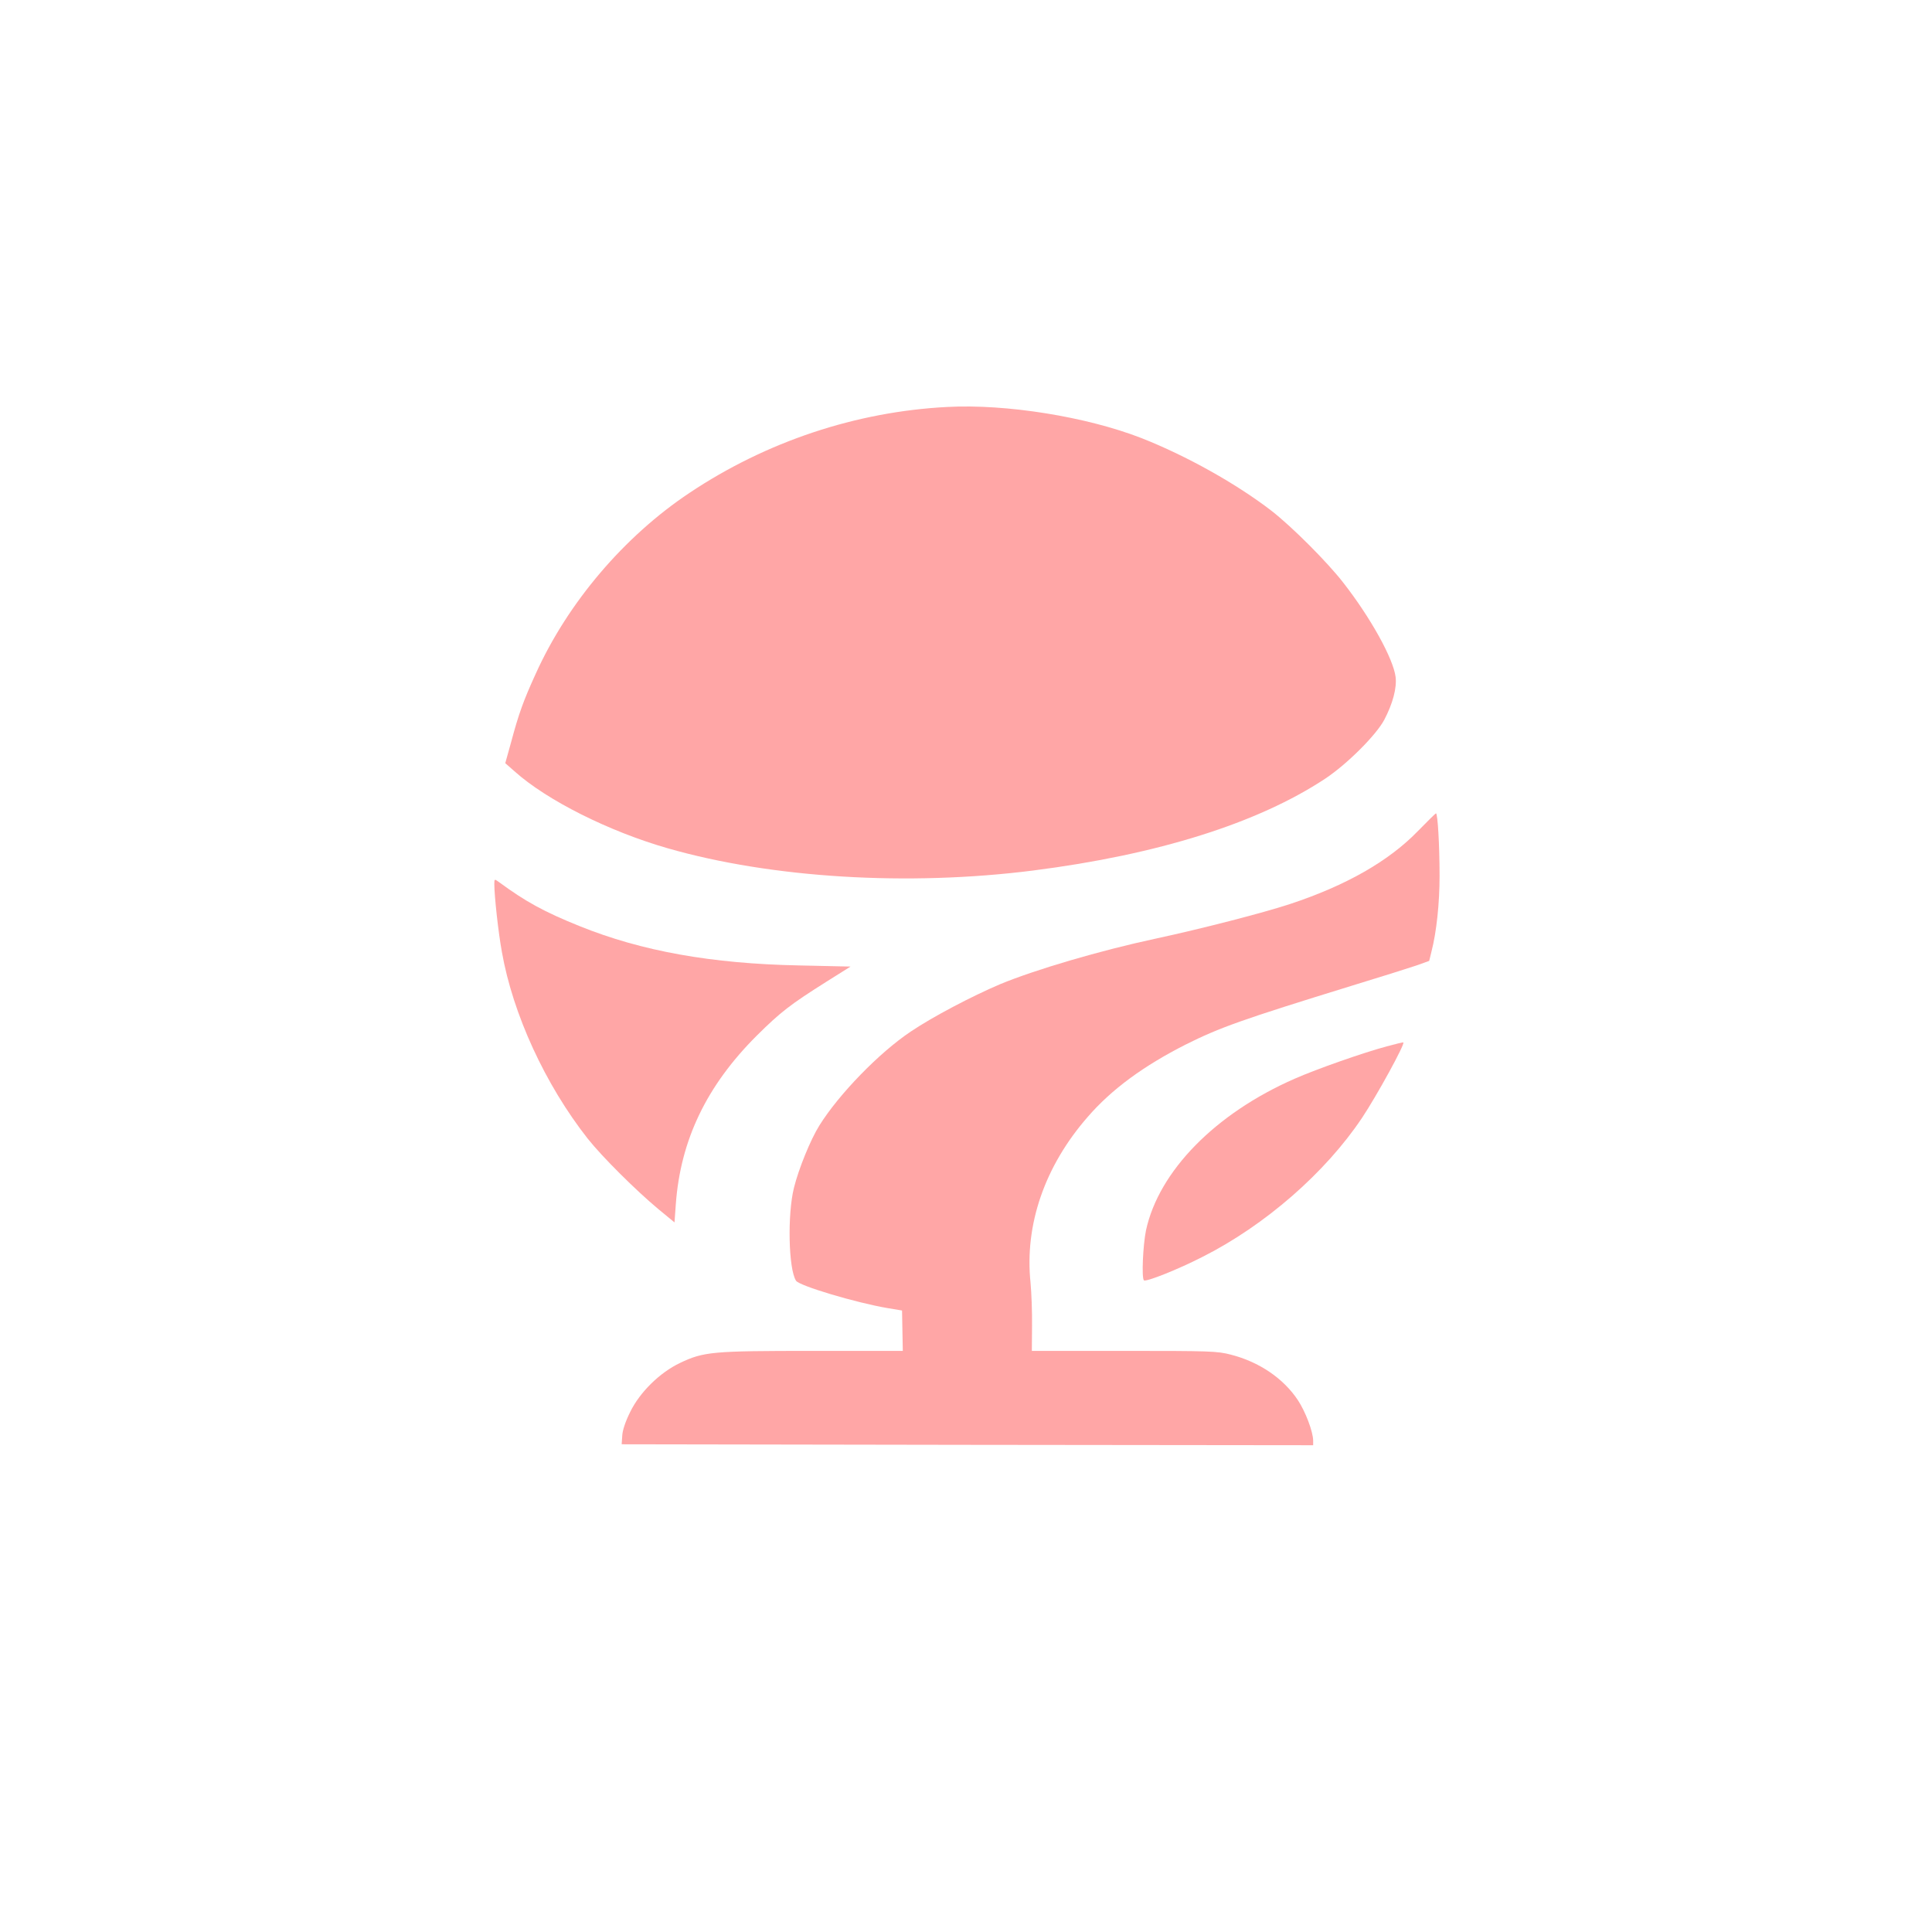
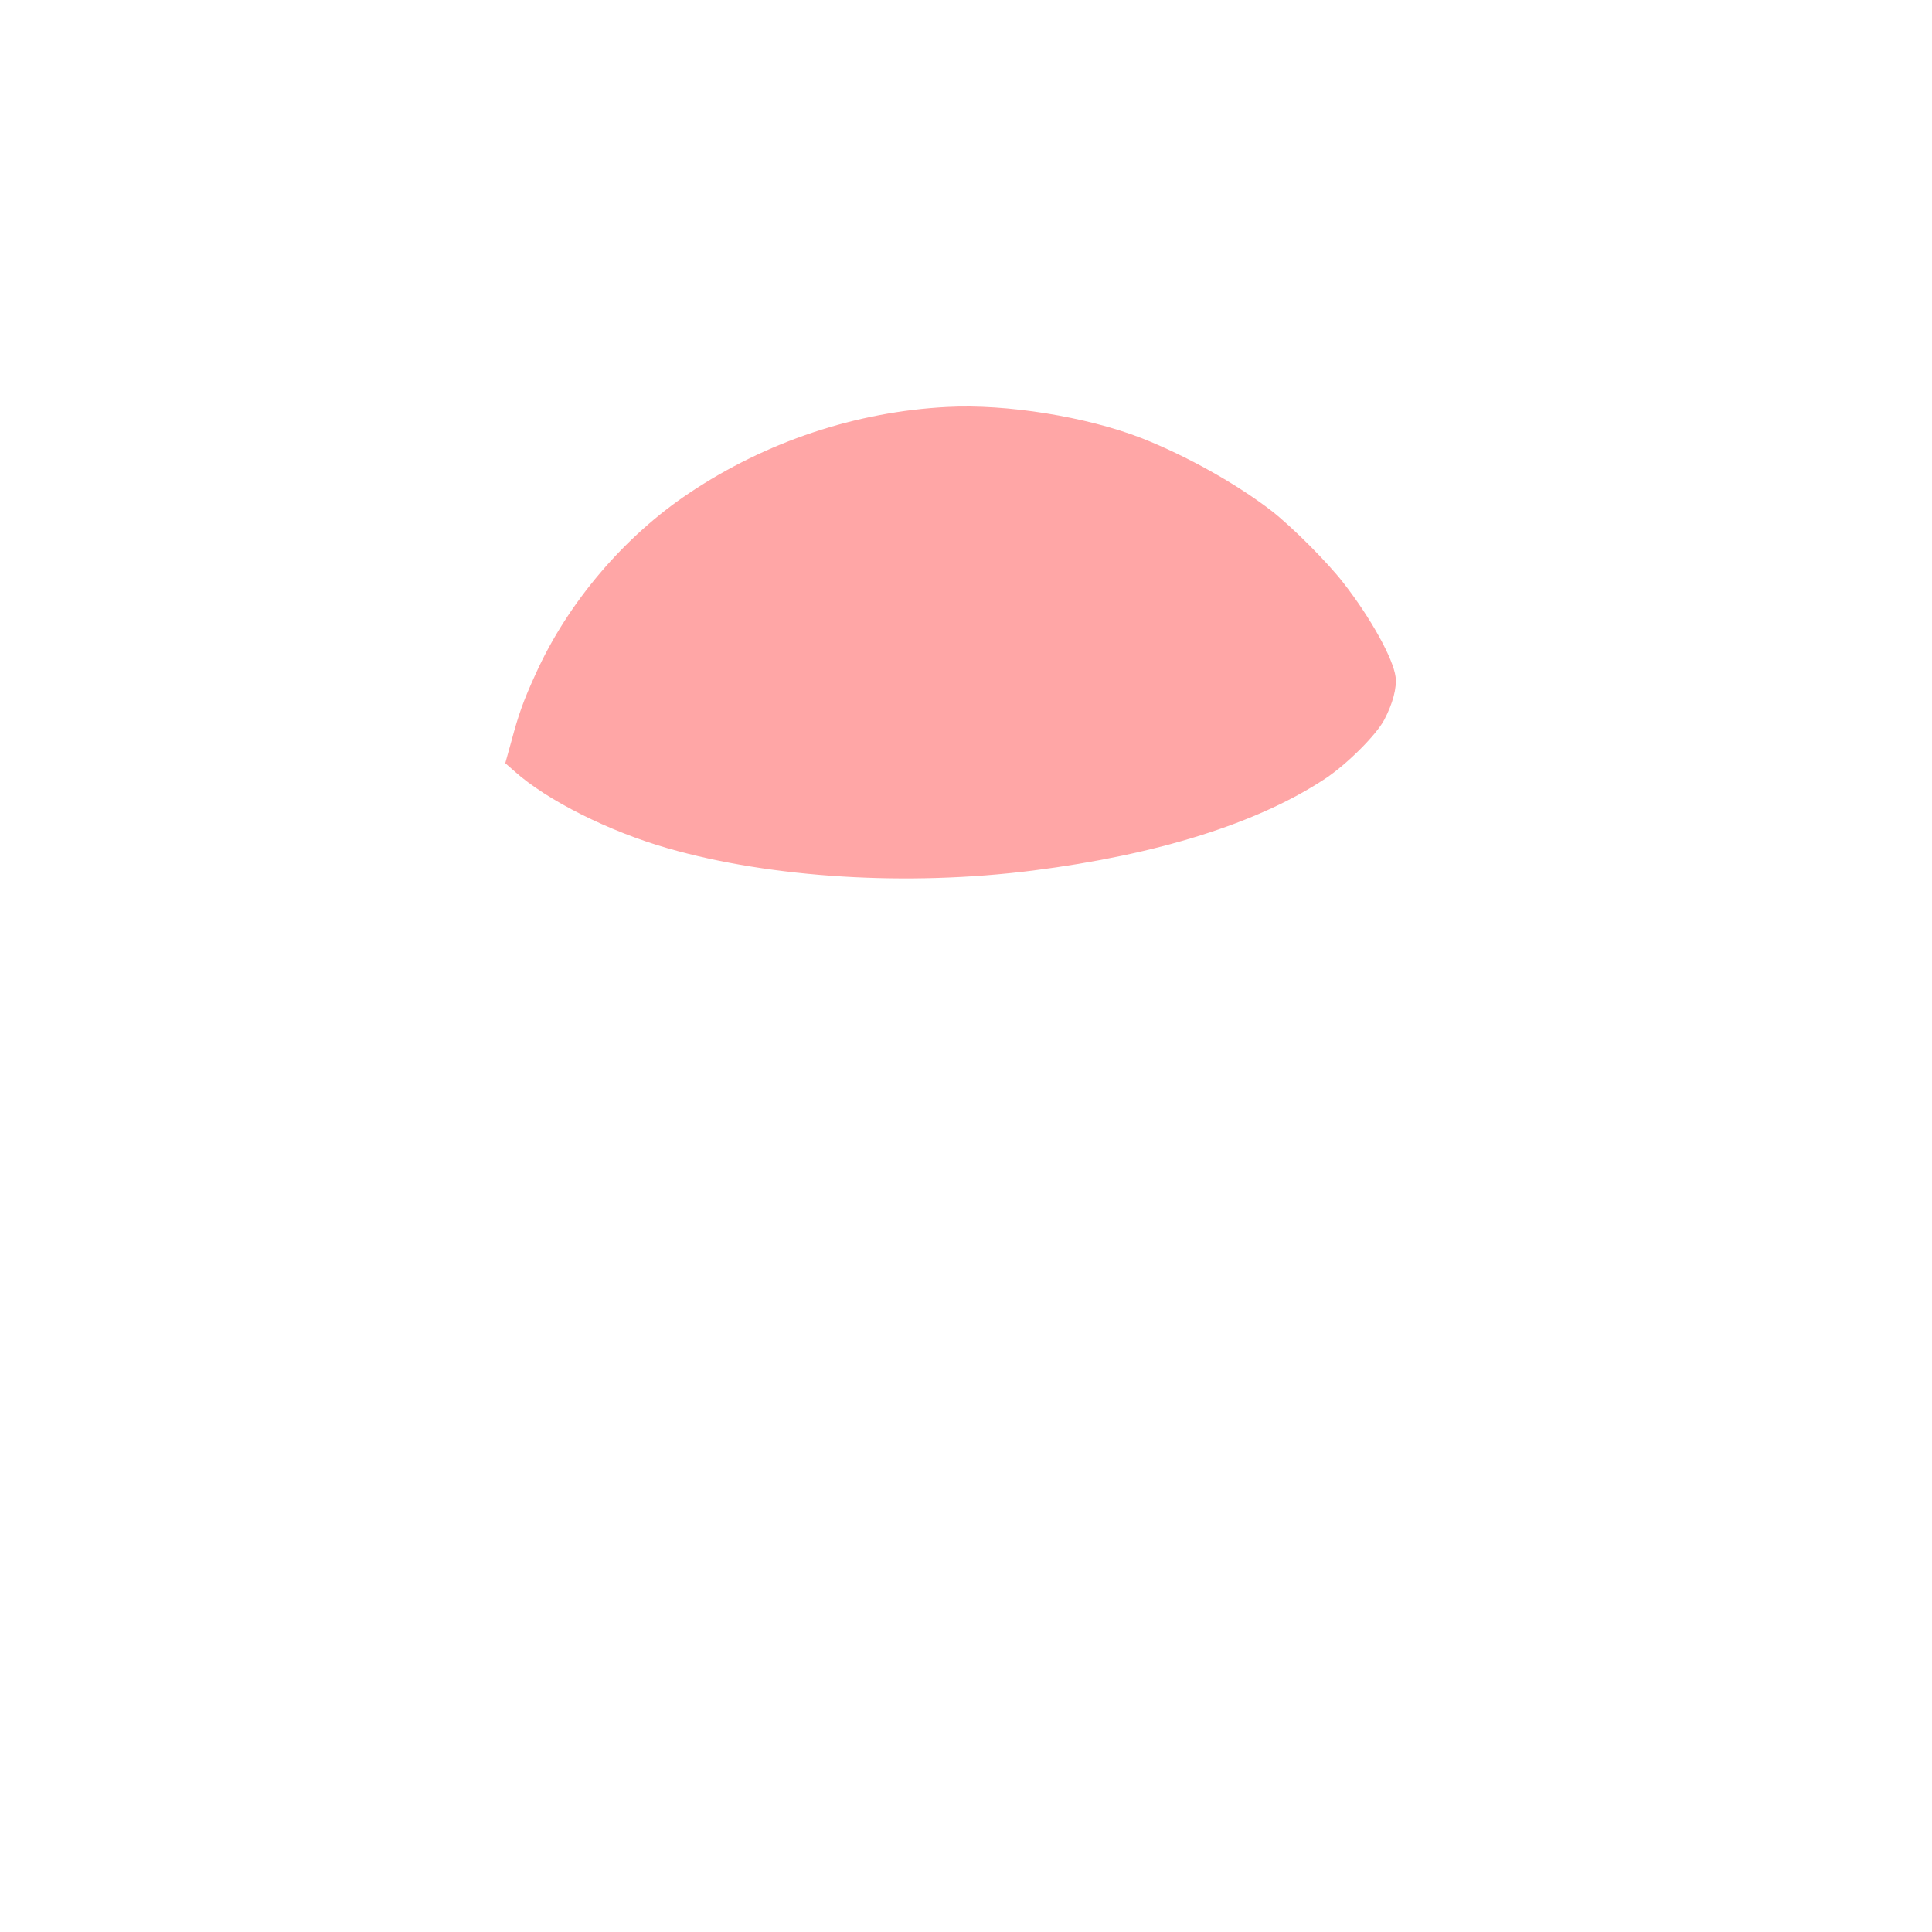
<svg xmlns="http://www.w3.org/2000/svg" version="1.0" width="1024pt" height="1024pt" viewBox="0 0 1024 1024" preserveAspectRatio="xMidYMid meet">
  <g transform="translate(0,1024) scale(0.1,-0.1)" fill="#ffa6a6" stroke="none">
    <path d="M5020 8083 c-484 -25 -959 -184 -1365 -455 -347 -231 -646 -583 -816 -960 -64 -140 -90 -212 -129 -358 l-32 -115 49 -43 c170 -153 501 -319 812 -408 550 -158 1273 -202 1936 -118 661 84 1192 251 1549 487 116 77 270 231 313 312 45 86 67 168 60 227 -12 96 -131 312 -276 498 -85 110 -273 298 -381 382 -185 143 -451 292 -690 386 -290 113 -717 182 -1030 165z" />
-     <path d="M7515 5835 c-154 -159 -380 -288 -676 -386 -142 -47 -472 -132 -714 -184 -294 -63 -637 -164 -823 -241 -151 -64 -360 -174 -474 -251 -168 -112 -382 -333 -485 -498 -47 -75 -110 -230 -135 -331 -35 -141 -29 -429 11 -492 17 -27 315 -116 484 -145 l78 -13 2 -107 2 -107 -477 0 c-532 0 -578 -4 -704 -64 -107 -51 -213 -155 -264 -260 -25 -50 -41 -98 -42 -126 l-3 -45 1833 -3 1832 -2 0 24 c0 47 -41 155 -81 215 -77 116 -206 203 -355 241 -72 19 -112 20 -566 20 l-489 0 1 133 c1 72 -3 176 -8 229 -32 306 75 617 303 878 127 147 297 271 520 384 180 90 298 132 875 310 151 46 307 95 345 108 l70 25 12 49 c27 104 43 258 43 401 0 165 -10 333 -19 332 -3 0 -46 -43 -96 -94z" />
-     <path d="M2620 5554 c0 -62 21 -255 40 -359 58 -330 230 -704 455 -990 75 -95 256 -275 375 -374 l85 -70 7 97 c25 340 163 627 428 892 128 127 179 166 369 286 l129 81 -271 6 c-466 9 -837 76 -1164 208 -191 77 -287 130 -430 235 -22 16 -23 16 -23 -12z" />
-     <path d="M7350 4694 c-123 -33 -369 -119 -487 -171 -421 -184 -721 -490 -789 -804 -16 -78 -24 -252 -11 -265 10 -10 179 57 310 124 333 168 652 447 846 737 78 117 229 392 219 400 -2 1 -41 -8 -88 -21z" />
  </g>
</svg>